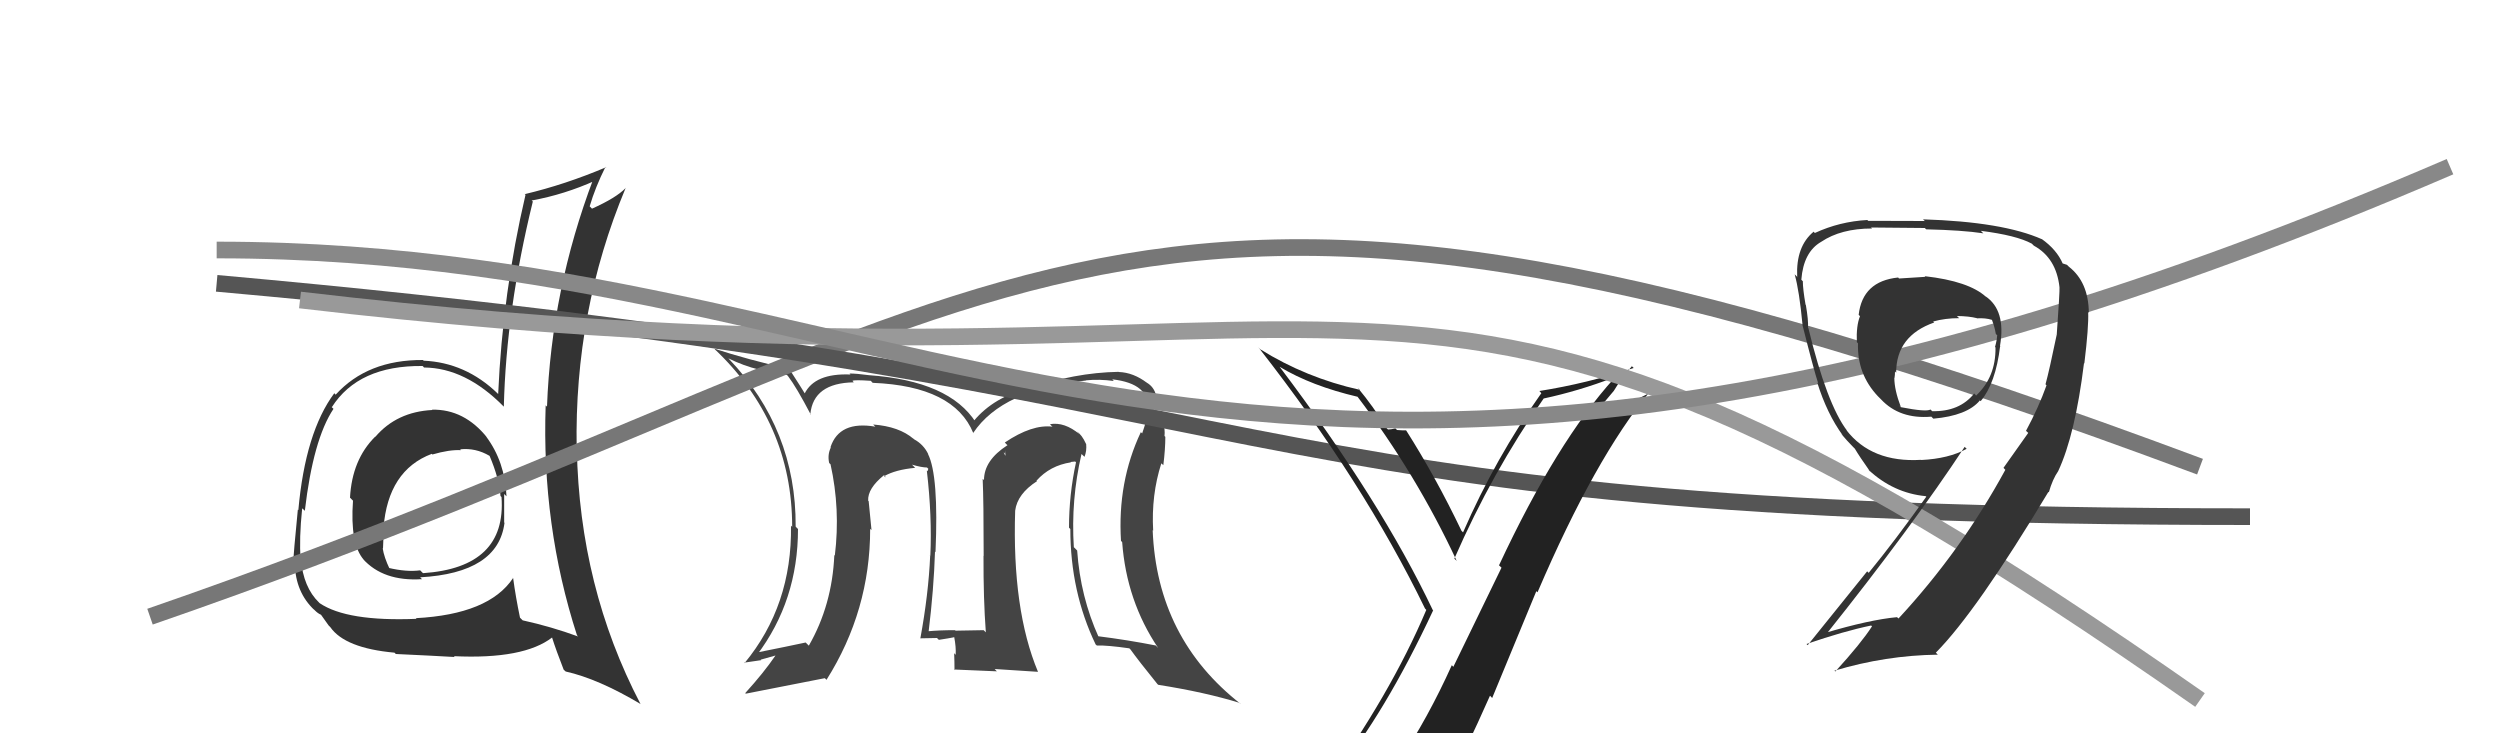
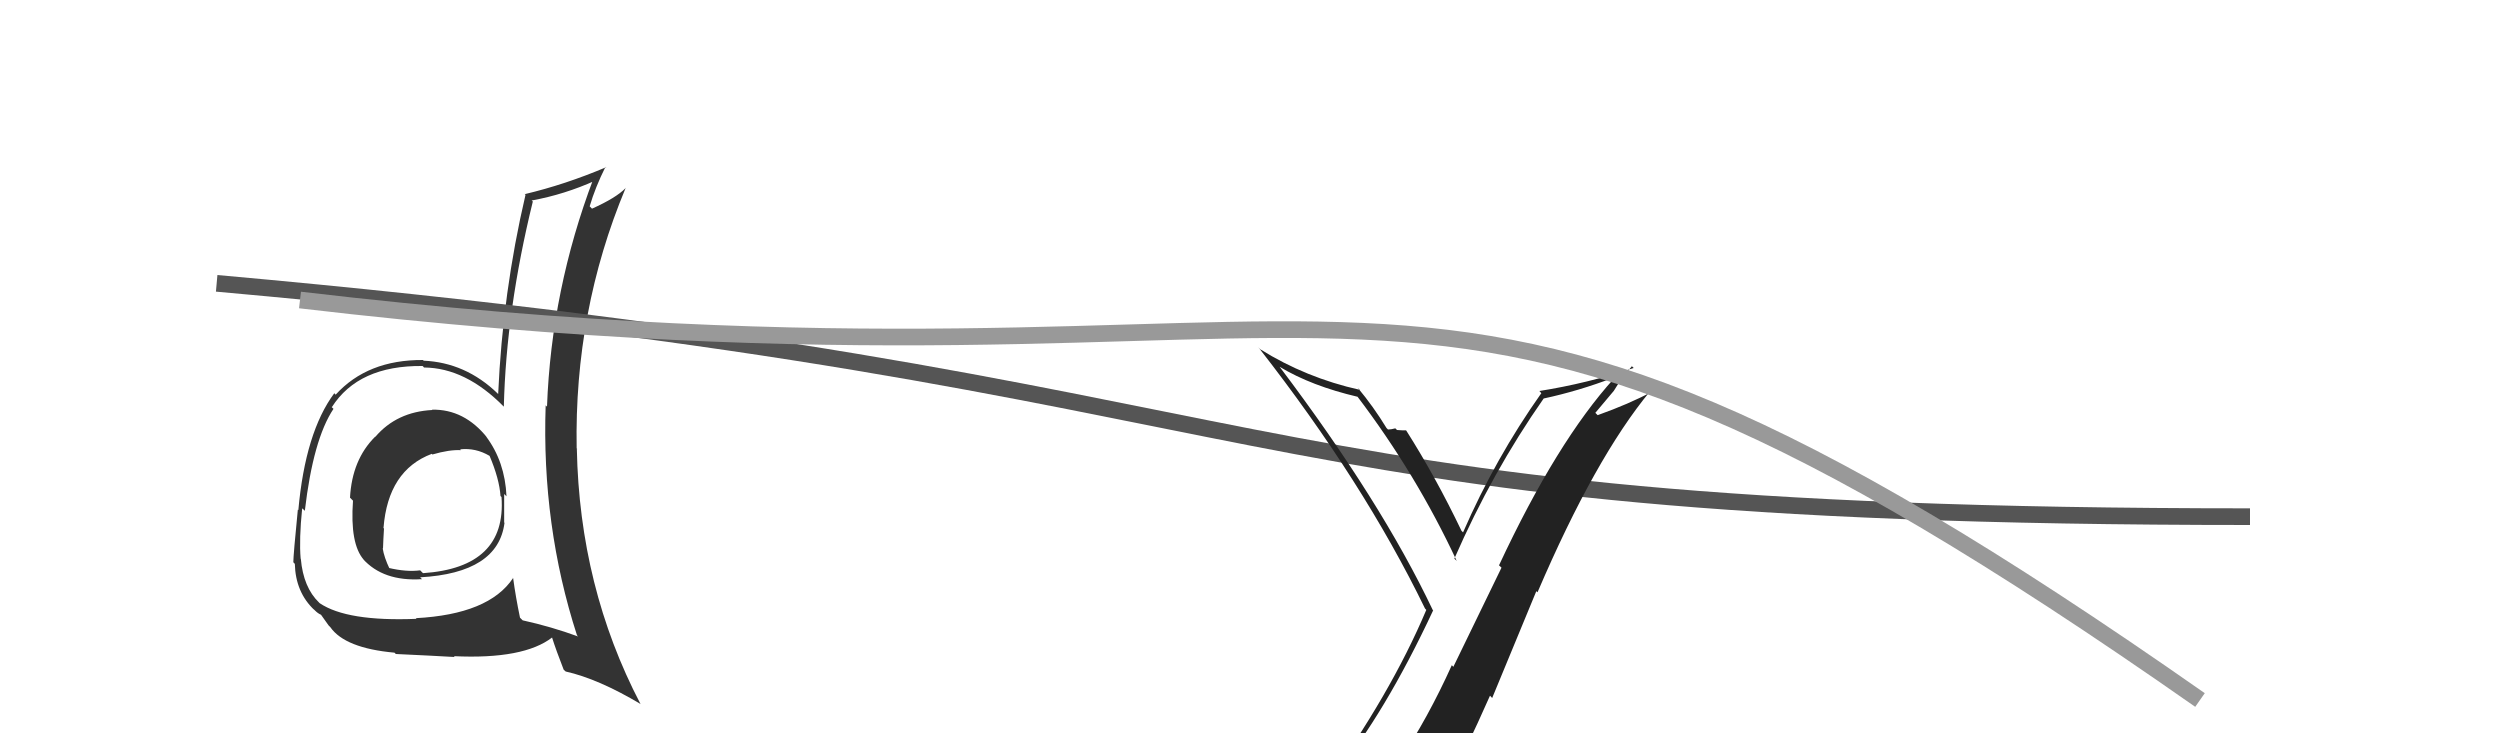
<svg xmlns="http://www.w3.org/2000/svg" width="150" height="44" viewBox="0,0,150,44">
-   <path fill="#444" d="M65.04 27.38L65.03 27.37L65.07 27.41Q65.21 27.06 65.17 26.64L65.03 26.50L65.16 26.63Q64.91 26.08 64.61 25.89L64.74 26.02L64.78 26.06Q63.87 25.30 63.00 25.45L63.10 25.56L63.15 25.60Q61.92 25.45 60.29 26.55L60.37 26.64L60.45 26.71Q59.04 27.62 59.04 28.80L59.07 28.83L58.96 28.73Q59.02 30.04 59.02 33.36L59.02 33.36L59.01 33.34Q59.00 35.93 59.15 37.94L59.07 37.86L59.02 37.81Q57.34 37.84 57.34 37.84L57.36 37.86L57.30 37.81Q56.35 37.81 55.63 37.88L55.75 38.00L55.71 37.96Q56.03 35.35 56.10 33.10L56.23 33.23L56.13 33.13Q56.33 28.53 55.68 27.24L55.70 27.25L55.70 27.26Q55.42 26.67 54.85 26.36L54.74 26.26L54.81 26.33Q53.95 25.59 52.39 25.47L52.39 25.47L52.52 25.60Q50.36 25.23 49.83 26.83L49.78 26.78L49.85 26.85Q49.64 27.28 49.75 27.78L49.93 27.95L49.83 27.85Q50.43 30.55 50.09 33.33L50.13 33.38L50.06 33.30Q49.93 36.30 48.53 38.74L48.51 38.72L48.34 38.55Q47.37 38.76 45.27 39.18L45.41 39.31L45.41 39.31Q47.88 36.04 47.88 31.74L47.76 31.62L47.74 31.59Q47.77 25.76 43.74 21.54L43.72 21.52L43.70 21.50Q44.61 21.95 45.56 22.18L45.51 22.13L47.22 22.50L47.29 22.58Q47.78 23.22 48.66 24.90L48.63 24.87L48.62 24.85Q48.80 22.98 51.23 22.94L51.20 22.91L51.15 22.85Q51.26 22.78 52.25 22.85L52.35 22.96L52.37 22.97Q57.25 23.17 58.40 25.99L58.40 26.00L58.39 25.98Q60.14 23.36 65.17 22.83L65.08 22.74L65.16 22.82Q65.96 22.74 66.83 22.86L66.78 22.81L66.74 22.76Q69.01 23.02 68.86 24.58L68.81 24.53L68.90 24.62Q68.80 25.24 68.53 26.00L68.55 26.02L68.45 25.93Q67.04 28.92 67.26 32.46L67.28 32.47L67.33 32.53Q67.59 36.06 69.49 38.88L69.48 38.87L69.35 38.73Q67.68 38.40 65.86 38.17L65.88 38.20L65.93 38.25Q64.82 35.80 64.63 33.03L64.54 32.94L64.43 32.83Q64.25 29.98 64.89 27.24ZM65.79 38.71L65.68 38.61L65.81 38.73Q66.43 38.71 67.76 38.90L67.78 38.92L67.83 38.97Q68.31 39.64 69.45 41.05L69.50 41.09L69.50 41.09Q72.30 41.53 74.40 42.18L74.39 42.18L74.46 42.25Q69.42 38.32 69.16 31.81L69.21 31.86L69.19 31.84Q69.07 29.70 69.68 27.80L69.68 27.80L69.80 27.91Q69.92 26.93 69.92 26.21L69.94 26.23L69.87 26.16Q69.96 25.34 69.35 24.77L69.38 24.79L69.26 24.63L69.23 24.61Q69.28 24.09 69.20 23.59L69.37 23.76L69.37 23.75Q69.25 23.21 68.79 22.95L68.76 22.92L68.82 22.97Q68.00 22.35 67.13 22.32L67.07 22.26L67.12 22.31Q64.43 22.36 61.77 23.31L61.61 23.16L61.74 23.28Q59.62 23.83 58.44 25.24L58.50 25.30L58.56 25.36Q56.97 22.85 52.13 22.51L52.20 22.58L52.13 22.51Q51.39 22.41 50.97 22.41L51.07 22.51L51.03 22.47Q48.88 22.38 48.27 23.63L48.32 23.69L48.36 23.72Q48.06 23.23 47.37 22.16L47.34 22.13L47.35 22.14Q44.84 21.57 42.86 20.92L42.99 21.06L42.84 20.91Q47.53 25.33 47.53 31.61L47.62 31.70L47.46 31.54Q47.53 36.33 44.67 39.79L44.61 39.73L44.64 39.76Q45.18 39.69 45.67 39.61L45.64 39.58L46.53 39.33L46.53 39.33Q45.82 40.37 44.71 41.59L44.73 41.60L44.75 41.62Q46.37 41.30 49.49 40.69L49.62 40.82L49.59 40.79Q52.21 36.64 52.21 31.73L52.20 31.72L52.29 31.80Q52.20 30.91 52.12 30.07L52.19 30.14L52.09 30.04Q52.05 29.31 53.04 28.51L53.13 28.61L53.12 28.64L53.05 28.57Q53.73 28.18 54.91 28.07L54.74 27.90L54.72 27.88Q55.31 28.05 55.62 28.05L55.70 28.13L55.65 28.27L55.61 28.24Q55.93 30.99 55.82 33.35L55.76 33.29L55.81 33.35Q55.71 35.64 55.22 38.31L55.25 38.34L55.21 38.30Q56.22 38.28 56.22 38.28L56.21 38.27L56.33 38.39Q57.58 38.20 57.24 38.20L57.26 38.22L57.25 38.21Q57.37 38.83 57.34 39.29L57.26 39.20L57.25 39.20Q57.27 39.71 57.27 40.21L57.23 40.17L59.81 40.28L59.68 40.14Q61.02 40.23 62.28 40.31L62.25 40.28L62.28 40.31Q60.72 36.58 60.91 30.64L60.92 30.65L60.91 30.64Q61.04 29.63 62.22 28.87L62.04 28.69L62.19 28.84Q63.00 27.93 64.26 27.74L64.23 27.72L64.51 27.69L64.56 27.74Q64.14 29.68 64.14 31.66L64.19 31.71L64.22 31.74Q64.22 35.51 65.74 38.67ZM60.31 27.22L60.33 27.01L60.32 27.35L60.22 27.13Z" />
  <path fill="#333" d="M25.93 24.59L26.06 24.72L25.94 24.60Q23.80 24.71 22.52 26.21L22.56 26.24L22.51 26.20Q21.12 27.58 21.00 29.87L21.00 29.86L21.18 30.04Q20.99 32.64 21.83 33.59L21.80 33.56L21.76 33.52Q22.99 34.90 25.32 34.75L25.21 34.64L25.20 34.64Q29.89 34.38 30.27 31.37L30.23 31.33L30.25 31.35Q30.25 30.44 30.25 29.64L30.25 29.64L30.39 29.78Q30.30 27.70 29.16 26.18L29.16 26.18L29.24 26.27Q27.86 24.54 25.92 24.58ZM30.86 34.78L30.71 34.62L30.78 34.69Q29.33 36.86 24.95 37.09L25.02 37.16L24.99 37.13Q20.82 37.30 19.18 36.19L19.06 36.07L19.15 36.16Q18.20 35.25 18.05 33.53L18.02 33.51L18.04 33.53Q17.94 32.36 18.13 30.50L18.20 30.56L18.29 30.65Q18.79 26.36 20.01 24.53L19.81 24.34L19.91 24.43Q21.51 21.92 25.35 21.96L25.38 21.98L25.44 22.05Q27.94 22.07 30.23 24.40L30.28 24.45L30.23 24.40Q30.37 18.60 31.97 12.09L31.92 12.05L31.90 12.03Q33.87 11.67 35.73 10.83L35.63 10.72L35.61 10.71Q33.08 17.39 32.82 24.40L32.71 24.29L32.74 24.32Q32.49 31.53 34.62 38.12L34.66 38.16L34.69 38.19Q33.08 37.60 31.36 37.22L31.36 37.22L31.20 37.06Q30.94 35.81 30.79 34.70ZM33.92 40.27L33.75 40.11L33.94 40.29Q35.90 40.73 38.45 42.25L38.43 42.23L38.42 42.22Q34.77 35.22 34.61 26.92L34.68 26.99L34.60 26.90Q34.45 18.68 37.53 11.30L37.49 11.26L37.53 11.29Q36.97 11.87 35.52 12.52L35.50 12.50L35.38 12.38Q35.72 11.23 36.33 10.01L36.42 10.11L36.35 10.04Q33.92 11.07 31.48 11.65L31.46 11.62L31.53 11.69Q30.16 17.55 29.89 23.64L29.75 23.51L29.85 23.60Q27.93 21.75 25.41 21.64L25.46 21.69L25.38 21.60Q22.05 21.58 20.14 23.68L20.08 23.62L20.06 23.59Q18.32 25.93 17.90 30.61L17.99 30.70L17.87 30.58Q17.60 33.31 17.60 33.73L17.63 33.77L17.69 33.83Q17.73 35.54 18.87 36.61L18.80 36.53L18.91 36.64Q19.08 36.81 19.27 36.89L19.25 36.87L19.72 37.53L19.82 37.63Q20.70 38.89 23.67 39.16L23.67 39.16L23.75 39.24Q25.91 39.34 27.28 39.42L27.31 39.45L27.23 39.37Q31.43 39.57 33.14 38.24L33.18 38.28L33.11 38.21Q33.37 39.03 33.82 40.18ZM27.56 26.91L27.50 26.85L27.61 26.96Q28.54 26.86 29.37 27.35L29.40 27.37L29.37 27.34Q29.96 28.73 30.03 29.76L30.05 29.78L30.09 29.82Q30.40 34.05 25.38 34.39L25.20 34.21L25.21 34.22Q24.40 34.33 23.30 34.07L23.35 34.12L23.39 34.16Q23.04 33.43 22.96 32.89L22.97 32.90L22.98 32.91Q23.00 32.32 23.04 31.71L22.96 31.64L23.01 31.68Q23.28 28.22 25.91 27.23L25.96 27.29L25.94 27.27Q26.97 26.97 27.66 27.01Z" />
-   <path d="M9 37 C64 18,65 3,132 28" stroke="#777" fill="none" />
  <path d="M13 17 C80 23,71 31,135 31" stroke="#555" fill="none" />
  <path fill="#222" d="M80.09 46.60L80.05 46.56L80.04 46.55Q83.09 42.83 85.99 36.62L86.00 36.64L85.97 36.61Q82.87 30.08 76.78 22.01L76.69 21.92L76.78 22.01Q78.69 23.16 81.47 23.81L81.46 23.79L81.42 23.76Q84.98 28.45 87.41 33.67L87.38 33.63L87.26 33.52Q89.53 28.33 92.62 23.91L92.61 23.91L92.62 23.91Q94.72 23.46 96.81 22.66L96.83 22.68L96.85 22.70Q93.41 26.49 89.94 33.92L90.09 34.06L87.20 40.01L87.11 39.91Q85.69 43.06 83.94 45.69L84.04 45.80L84.07 45.82Q81.55 46.08 80.10 46.61ZM86.22 47.89L86.21 47.88L86.38 48.06Q87.95 45.02 89.40 41.74L89.53 41.88L92.18 35.47L92.25 35.54Q95.71 27.46 99.02 23.46L99.10 23.55L99.08 23.52Q97.76 24.23 95.86 24.91L95.72 24.77L96.83 23.45L96.83 23.45Q97.30 22.66 97.91 21.98L97.88 21.94L98.02 22.08Q95.21 23.01 92.36 23.46L92.48 23.59L92.48 23.59Q89.72 27.49 87.78 31.95L87.79 31.95L87.69 31.85Q86.16 28.65 84.38 25.84L84.32 25.78L84.36 25.82Q84.18 25.83 83.82 25.80L83.78 25.76L83.72 25.70Q83.47 25.77 83.28 25.77L83.11 25.60L83.19 25.68Q82.41 24.40 81.46 23.26L81.42 23.22L81.59 23.39Q78.36 22.67 75.62 20.96L75.49 20.83L75.56 20.91Q81.80 28.90 85.50 36.51L85.60 36.62L85.58 36.59Q83.43 41.68 79.36 47.31L79.22 47.18L79.33 47.29Q80.13 46.98 80.93 46.83L80.89 46.79L82.43 46.35L82.62 46.54Q81.83 47.08 80.65 48.72L80.80 48.87L80.78 48.85Q82.97 48.15 86.25 47.92Z" />
  <path d="M18 18 C86 26,82 7,132 42" stroke="#999" fill="none" />
-   <path d="M13 15 C57 15,75 41,147 10" stroke="#888" fill="none" />
-   <path fill="#333" d="M115.64 16.73L115.52 16.61L113.94 16.71L113.89 16.65Q111.75 16.87 111.52 18.89L111.47 18.84L111.60 18.97Q111.37 19.54 111.41 20.53L111.41 20.53L111.48 20.60Q111.42 22.44 112.67 23.77L112.70 23.80L112.86 23.96Q113.98 25.16 115.88 25.00L115.86 24.98L116.00 25.12Q118.03 24.94 118.79 24.03L118.68 23.92L118.84 24.07Q119.74 23.00 120.01 20.75L120.10 20.84L120.00 20.75Q120.37 18.61 119.12 17.77L119.18 17.83L119.17 17.82Q118.14 16.87 115.48 16.57ZM121.69 25.97L121.69 25.98L120.21 28.07L120.32 28.19Q117.68 33.04 113.91 37.11L113.81 37.02L113.82 37.03Q112.19 37.18 109.49 37.98L109.57 38.07L109.57 38.06Q114.72 31.61 117.88 26.81L118.08 27.01L118.00 26.93Q116.92 27.52 115.28 27.60L115.31 27.63L115.27 27.59Q112.29 27.77 110.77 25.79L110.75 25.77L110.83 25.85Q109.61 24.25 108.50 19.68L108.54 19.72L108.48 19.66Q108.51 19.22 108.35 18.29L108.31 18.25L108.33 18.26Q108.17 17.33 108.17 16.87L108.21 16.92L108.08 16.78Q108.21 15.12 109.27 14.51L109.21 14.45L109.27 14.51Q110.46 13.71 112.32 13.71L112.29 13.68L112.26 13.65Q115.49 13.68 115.49 13.68L115.56 13.75L115.57 13.76Q117.75 13.81 119.00 14.00L119.03 14.03L118.85 13.85Q120.99 14.12 121.91 14.62L121.93 14.64L122.03 14.74Q123.38 15.48 123.57 17.24L123.56 17.23L123.57 17.23Q123.59 17.48 123.40 20.14L123.29 20.04L123.39 20.14Q122.96 22.22 122.73 23.06L122.70 23.02L122.79 23.12Q122.32 24.44 121.56 25.85ZM123.50 28.28L123.41 28.19L123.49 28.27Q124.51 26.09 125.04 21.79L125.02 21.77L125.06 21.81Q125.33 19.60 125.29 18.72L125.22 18.66L125.33 18.76Q125.31 16.92 124.13 16.00L124.02 15.89L123.74 15.80L123.77 15.83Q123.41 14.98 122.49 14.33L122.55 14.39L122.53 14.36Q120.18 13.31 115.38 13.16L115.53 13.30L115.48 13.26Q114.52 13.25 112.08 13.25L112.13 13.29L112.04 13.20Q110.38 13.29 108.89 13.98L108.77 13.85L108.82 13.90Q107.75 14.78 107.83 16.60L107.88 16.66L107.68 16.46Q107.96 17.46 108.15 19.48L108.07 19.40L108.14 19.47Q108.82 22.17 109.09 23.00L109.01 22.93L109.03 22.94Q109.62 24.83 110.57 26.13L110.48 26.03L110.48 26.04Q110.82 26.45 111.20 26.83L111.11 26.74L111.29 26.92Q111.56 27.38 112.21 28.30L112.05 28.13L112.11 28.19Q113.60 29.58 115.54 29.77L115.59 29.81L115.58 29.80Q113.68 32.47 112.12 34.37L112.03 34.28L108.46 38.71L108.39 38.64Q110.63 37.87 112.27 37.53L112.29 37.55L112.32 37.58Q111.68 38.58 110.12 40.29L110.01 40.19L110.07 40.24Q113.14 39.32 116.27 39.28L116.27 39.28L116.15 39.16Q118.59 36.70 122.93 29.47L122.88 29.41L122.84 29.44L122.93 29.54Q123.15 28.76 123.49 28.27ZM117.40 18.94L117.58 19.12L117.41 18.96Q118.15 18.97 118.61 19.09L118.51 18.98L118.62 19.10Q119.13 19.07 119.51 19.19L119.65 19.33L119.52 19.20Q119.68 19.62 119.75 20.04L119.86 20.14L119.83 20.12Q119.81 20.44 119.70 20.82L119.74 20.86L119.73 20.86Q119.75 22.62 118.57 23.73L118.58 23.74L118.45 23.61Q117.57 24.71 115.93 24.67L115.95 24.69L115.83 24.57Q115.58 24.73 114.05 24.43L113.90 24.28L114.05 24.42Q113.66 23.39 113.66 22.67L113.68 22.68L113.67 22.68Q113.70 22.51 113.70 22.28L113.62 22.21L113.77 22.36Q113.77 20.15 116.05 19.35L115.97 19.27L115.99 19.29Q116.71 19.09 117.54 19.09Z" />
</svg>